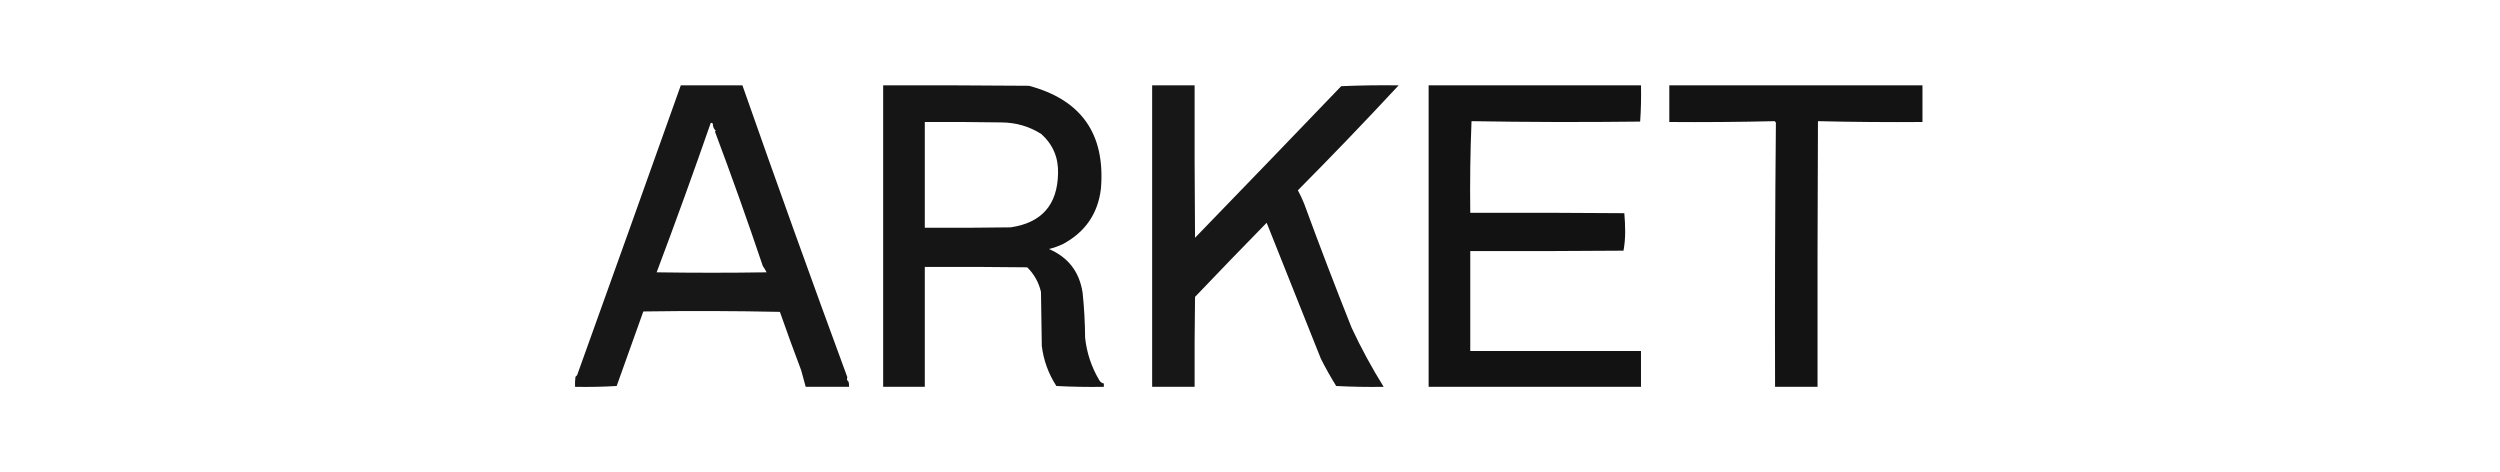
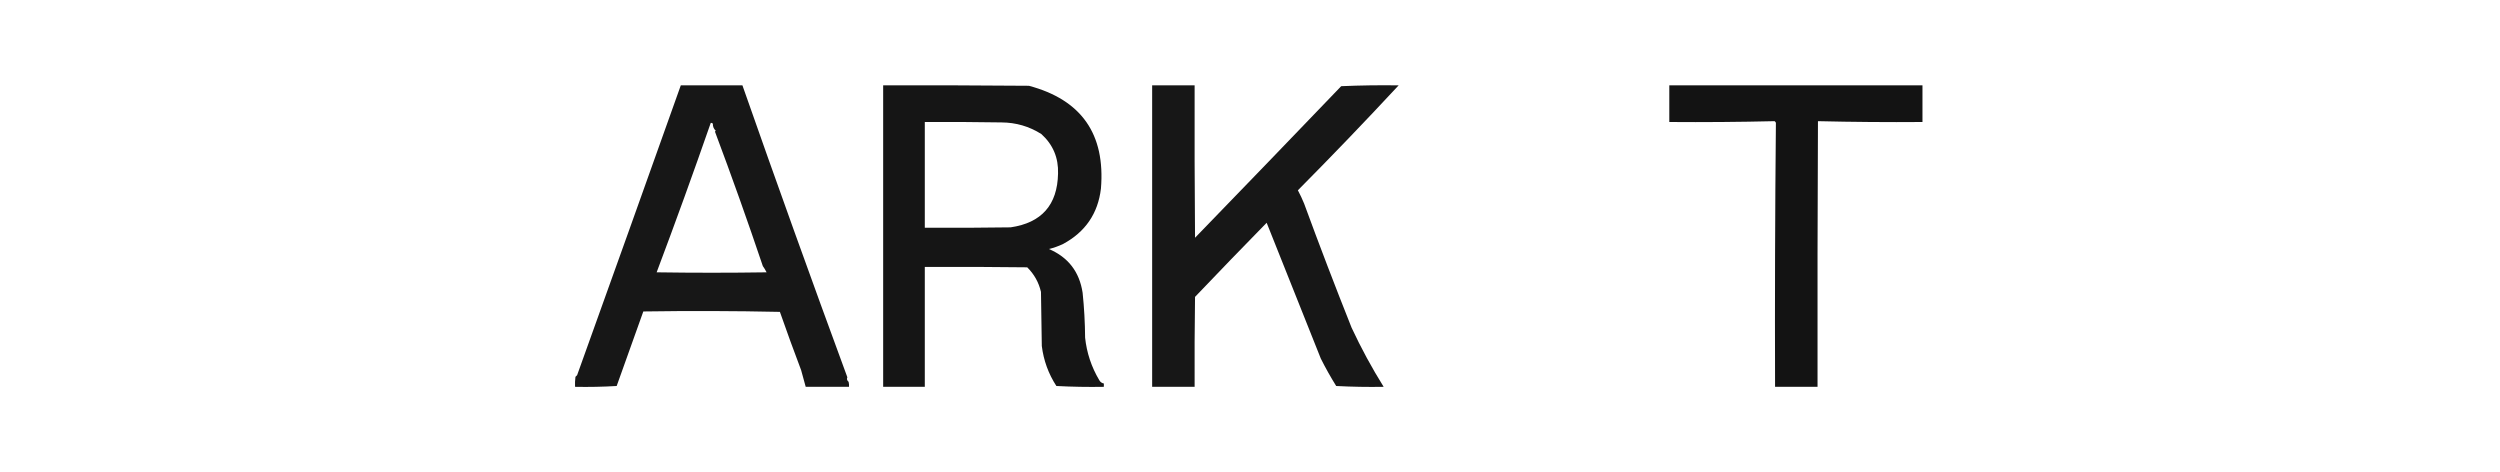
<svg xmlns="http://www.w3.org/2000/svg" style="shape-rendering:geometricPrecision; text-rendering:geometricPrecision; image-rendering:optimizeQuality; fill-rule:evenodd; clip-rule:evenodd" height="567px" width="3002px" version="1.1">
  <g>
    <path d="M 817.5,102.5 C 842.167,102.5 866.833,102.5 891.5,102.5C 932.658,219.821 974.658,336.654 1017.5,453C 1016.58,455.048 1017.08,456.881 1019,458.5C 1019.5,460.473 1019.66,462.473 1019.5,464.5C 1002.17,464.5 984.833,464.5 967.5,464.5C 965.672,457.855 963.838,451.189 962,444.5C 953.213,421.308 944.713,397.975 936.5,374.5C 881.836,373.333 827.17,373.167 772.5,374C 761.76,403.784 751.094,433.617 740.5,463.5C 723.847,464.499 707.18,464.833 690.5,464.5C 690.334,460.486 690.501,456.486 691,452.5C 691.667,451.833 692.333,451.167 693,450.5C 734.686,334.57 776.186,218.57 817.5,102.5 Z M 853.5,147.5 C 854.496,147.414 855.329,147.748 856,148.5C 855.865,151.938 857.032,154.772 859.5,157C 859.167,157.333 858.833,157.667 858.5,158C 878.677,211.734 897.844,265.567 916,319.5C 917.717,321.873 919.217,324.373 920.5,327C 876.5,327.667 832.5,327.667 788.5,327C 811.018,267.198 832.685,207.364 853.5,147.5 Z" fill="#000000" style="opacity:0.908" />
  </g>
  <g>
    <path d="M 1060.5,102.5 C 1118.83,102.333 1177.17,102.5 1235.5,103C 1298.62,119.831 1327.45,160.998 1322,226.5C 1318.45,256.379 1303.28,278.545 1276.5,293C 1271.03,295.6 1265.37,297.6 1259.5,299C 1282.69,308.878 1296.19,326.378 1300,351.5C 1301.87,369.447 1302.87,387.447 1303,405.5C 1304.96,423.756 1310.63,440.756 1320,456.5C 1321.26,458.746 1323.09,460.079 1325.5,460.5C 1325.5,461.833 1325.5,463.167 1325.5,464.5C 1306.49,464.833 1287.49,464.5 1268.5,463.5C 1259.01,448.904 1253.18,432.904 1251,415.5C 1250.67,393.833 1250.33,372.167 1250,350.5C 1247.35,339.098 1241.85,329.265 1233.5,321C 1192.5,320.5 1151.5,320.333 1110.5,320.5C 1110.5,368.5 1110.5,416.5 1110.5,464.5C 1093.83,464.5 1077.17,464.5 1060.5,464.5C 1060.5,343.833 1060.5,223.167 1060.5,102.5 Z M 1110.5,146.5 C 1141.17,146.333 1171.84,146.5 1202.5,147C 1219.98,147.097 1235.98,151.763 1250.5,161C 1264.47,173.672 1271.14,189.505 1270.5,208.5C 1269.73,246.1 1250.73,267.6 1213.5,273C 1179.17,273.5 1144.83,273.667 1110.5,273.5C 1110.5,231.167 1110.5,188.833 1110.5,146.5 Z" fill="#000000" style="opacity:0.916" />
  </g>
  <g>
    <path d="M 1383.5,102.5 C 1400.5,102.5 1417.5,102.5 1434.5,102.5C 1434.33,163.501 1434.5,224.501 1435,285.5C 1493.54,225.118 1552.04,164.451 1610.5,103.5C 1633.49,102.5 1656.49,102.167 1679.5,102.5C 1639.97,145.033 1599.64,187.033 1558.5,228.5C 1561.3,233.759 1563.8,239.093 1566,244.5C 1584.25,294.276 1603.25,343.942 1623,393.5C 1634.46,418.072 1647.3,441.739 1661.5,464.5C 1642.49,464.833 1623.49,464.5 1604.5,463.5C 1597.8,452.754 1591.63,441.754 1586,430.5C 1564.33,376.227 1542.67,321.893 1521,267.5C 1492.09,297.017 1463.43,326.683 1435,356.5C 1434.5,392.498 1434.33,428.498 1434.5,464.5C 1417.5,464.5 1400.5,464.5 1383.5,464.5C 1383.5,343.833 1383.5,223.167 1383.5,102.5 Z" fill="#000000" style="opacity:0.908" />
  </g>
  <g>
-     <path d="M 1715.5,102.5 C 1800.5,102.5 1885.5,102.5 1970.5,102.5C 1970.82,117.079 1970.49,131.579 1969.5,146C 1901.93,146.831 1834.43,146.665 1767,145.5C 1765.51,182.021 1765.01,218.688 1765.5,255.5C 1827.17,255.333 1888.83,255.5 1950.5,256C 1951.16,263.424 1951.49,270.924 1951.5,278.5C 1951.48,286.235 1950.82,293.735 1949.5,301C 1888.17,301.5 1826.83,301.667 1765.5,301.5C 1765.5,341.5 1765.5,381.5 1765.5,421.5C 1834,421.485 1902.33,421.485 1970.5,421.5C 1970.5,435.833 1970.5,450.167 1970.5,464.5C 1885.5,464.5 1800.5,464.5 1715.5,464.5C 1715.5,343.833 1715.5,223.167 1715.5,102.5 Z" fill="#000000" style="opacity:0.928" />
-   </g>
+     </g>
  <g>
    <path d="M 2004.5,102.5 C 2105.83,102.5 2207.17,102.5 2308.5,102.5C 2308.5,117.167 2308.5,131.833 2308.5,146.5C 2266.59,146.83 2224.76,146.497 2183,145.5C 2182.5,251.833 2182.33,358.166 2182.5,464.5C 2165.5,464.5 2148.5,464.5 2131.5,464.5C 2131.17,358.793 2131.5,253.126 2132.5,147.5C 2132.19,146.692 2131.69,146.025 2131,145.5C 2088.91,146.497 2046.74,146.83 2004.5,146.5C 2004.5,131.833 2004.5,117.167 2004.5,102.5 Z" fill="#000000" style="opacity:0.923" />
  </g>
</svg>